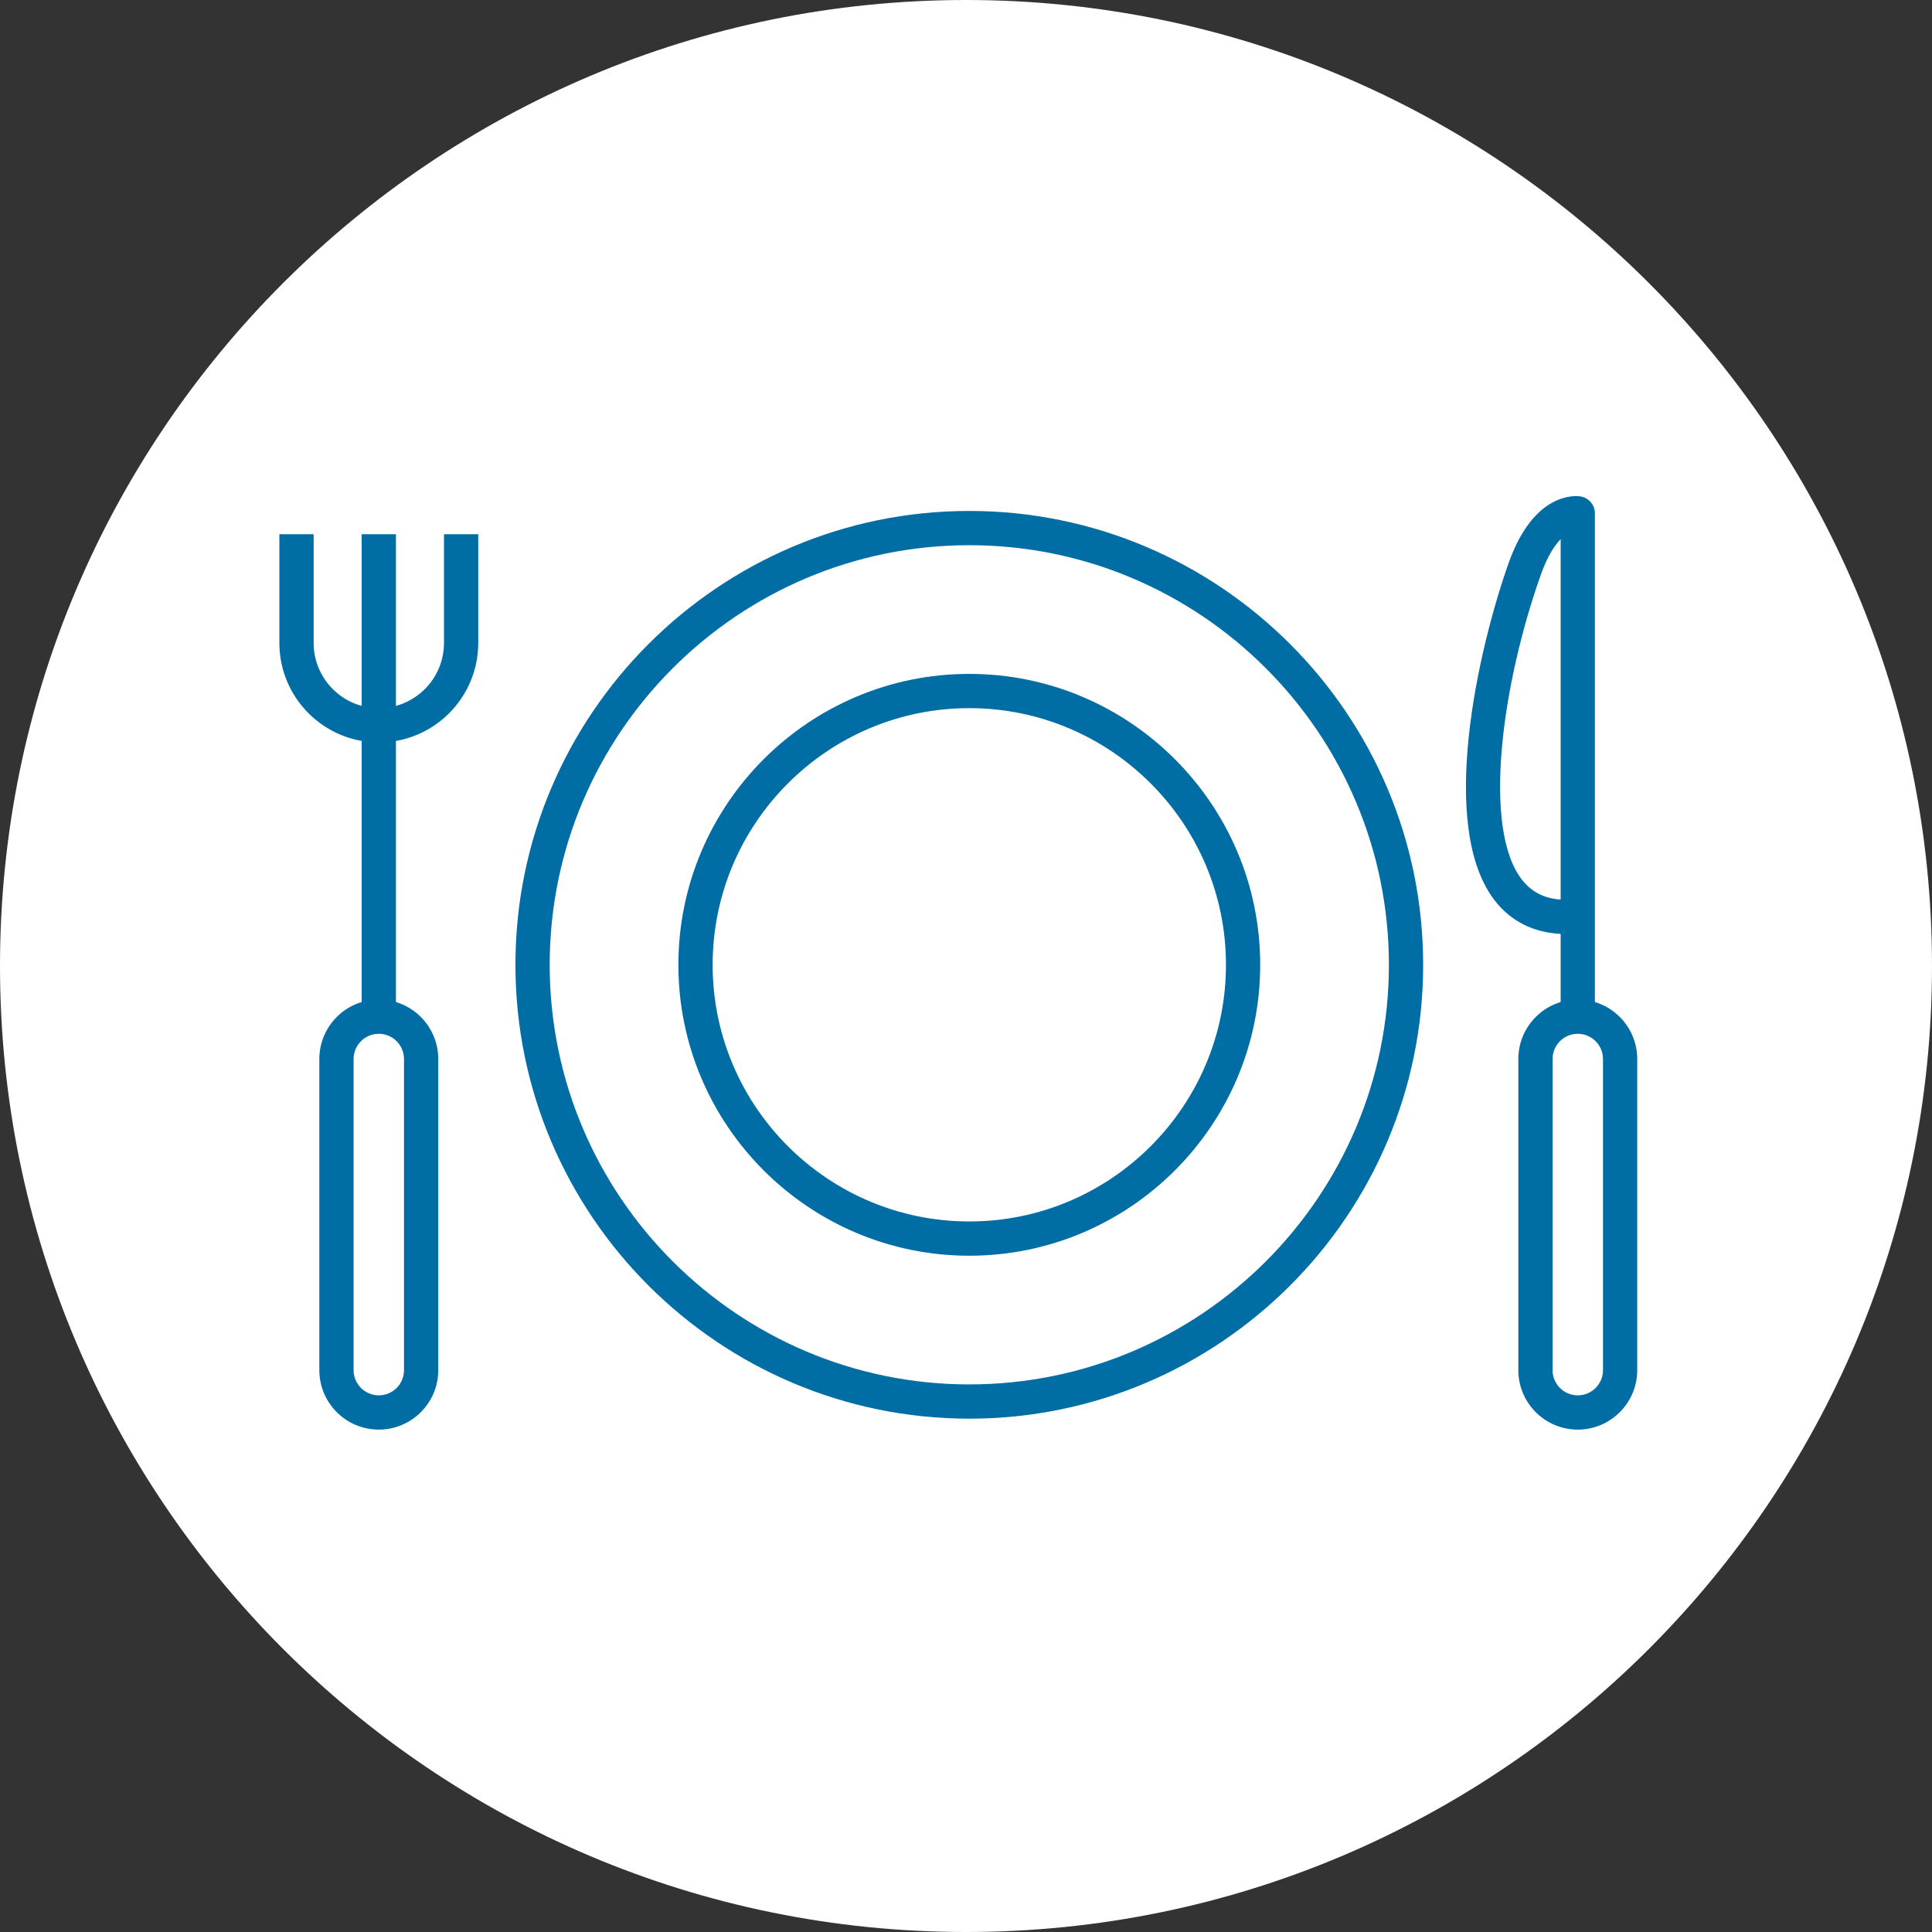
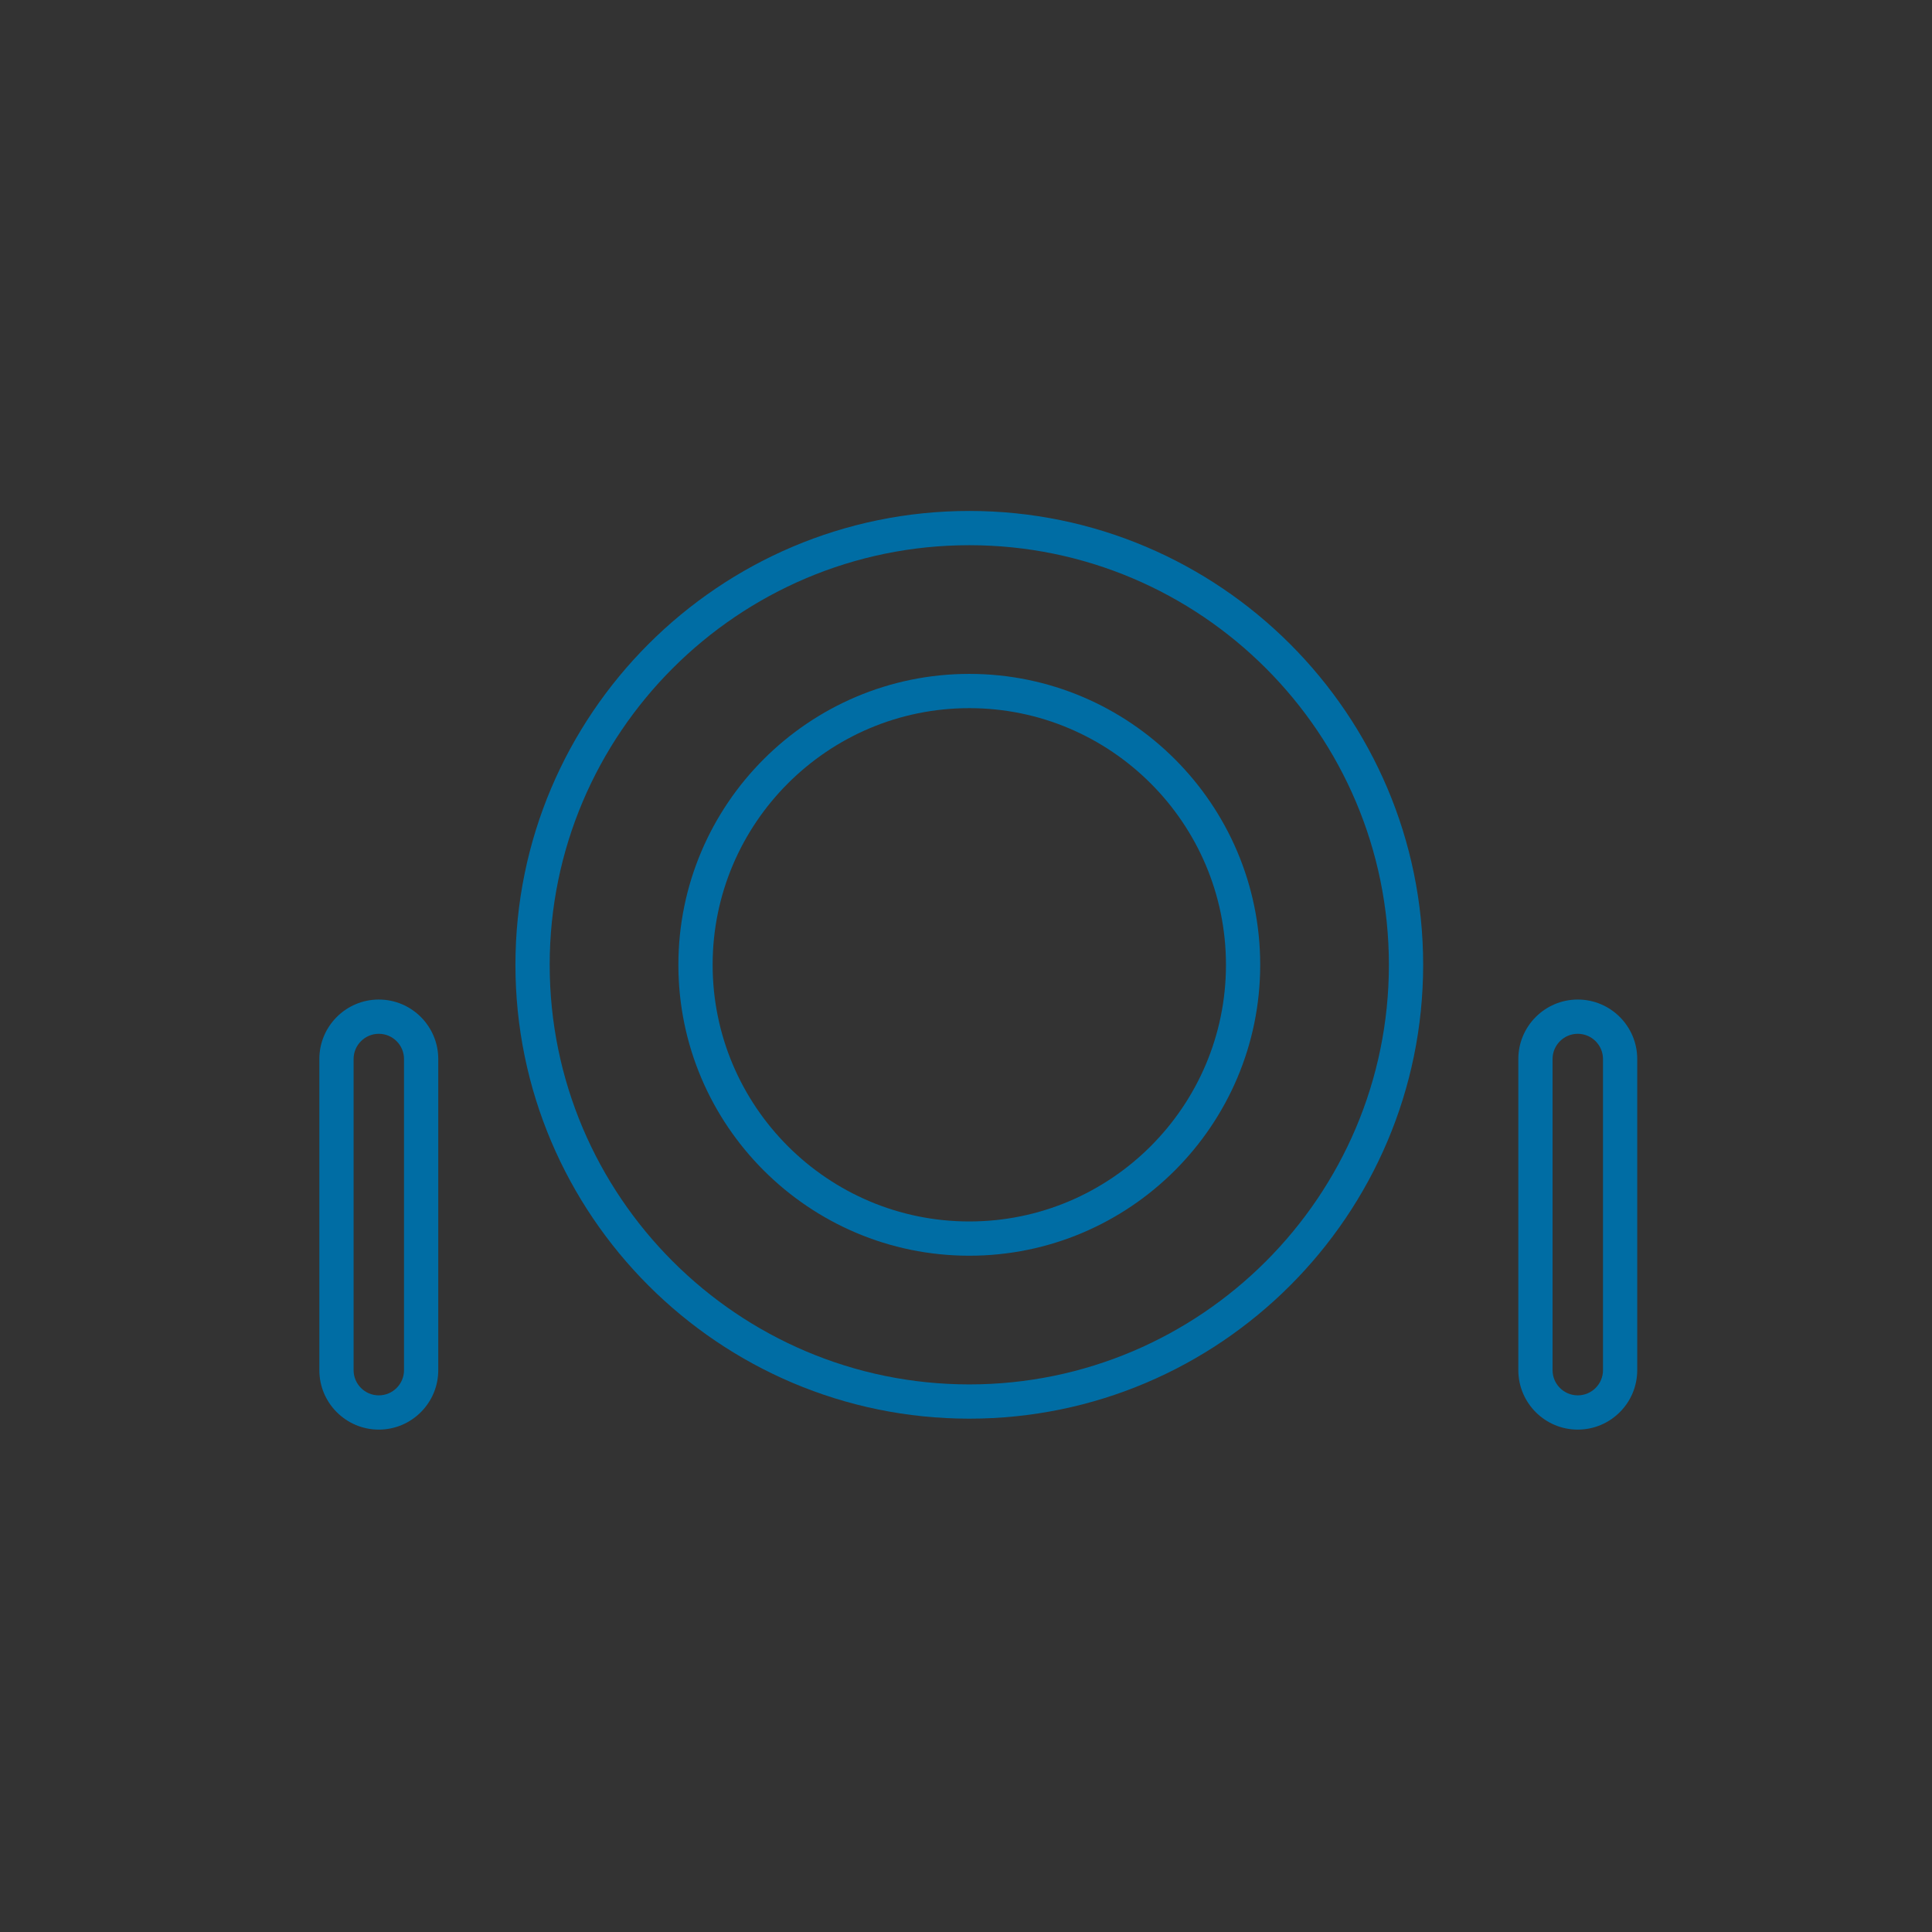
<svg xmlns="http://www.w3.org/2000/svg" width="100%" height="100%" viewBox="0 0 90 90" version="1.1" xml:space="preserve" style="fill-rule:evenodd;clip-rule:evenodd;stroke-linejoin:round;stroke-miterlimit:2;">
  <rect x="0" y="0" width="90" height="90" fill="#333333" stroke="none" />
-   <path d="M90,45C90,20.164 69.836,0 45,0C20.164,0 0,20.164 0,45C0,69.836 20.164,90 45,90C69.836,90 90,69.836 90,45Z" style="fill:white;" />
  <g transform="matrix(0.82,0,0,0.82,-624.391,-227.169)">
    <path d="M816.518,308.008C803.374,308.008 792.68,318.701 792.68,331.846C792.68,344.99 803.374,355.683 816.518,355.683C829.662,355.683 840.355,344.99 840.355,331.846C840.355,318.701 829.662,308.008 816.518,308.008ZM816.518,357.629C802.3,357.629 790.734,346.063 790.734,331.846C790.734,317.628 802.3,306.062 816.518,306.062C830.735,306.062 842.301,317.628 842.301,331.846C842.301,346.063 830.735,357.629 816.518,357.629Z" style="fill:rgb(0,109,164);fill-rule:nonzero;" />
    <path d="M816.518,317.265C808.478,317.265 801.937,323.806 801.937,331.846C801.937,339.886 808.478,346.426 816.518,346.426C824.557,346.426 831.099,339.886 831.099,331.846C831.099,323.806 824.557,317.265 816.518,317.265ZM816.518,348.372C807.405,348.372 799.991,340.958 799.991,331.846C799.991,322.733 807.405,315.319 816.518,315.319C825.63,315.319 833.044,322.733 833.044,331.846C833.044,340.958 825.63,348.372 816.518,348.372Z" style="fill:rgb(0,109,164);fill-rule:nonzero;" />
-     <path d="M782.973,319.212C779.858,319.212 777.324,316.679 777.324,313.563L777.324,307.384L779.27,307.384L779.27,313.563C779.27,315.605 780.931,317.266 782.973,317.266C785.014,317.266 786.675,315.605 786.675,313.563L786.675,307.384L788.621,307.384L788.621,313.563C788.621,316.679 786.087,319.212 782.973,319.212Z" style="fill:rgb(0,109,164);fill-rule:nonzero;" />
-     <rect x="781.999" y="307.384" width="1.946" height="27.408" style="fill:rgb(0,109,164);fill-rule:nonzero;" />
    <path d="M782.972,335.765C782.182,335.765 781.54,336.408 781.54,337.197L781.54,354.873C781.54,355.663 782.182,356.305 782.972,356.305C783.762,356.305 784.404,355.663 784.404,354.873L784.404,337.197C784.404,336.408 783.762,335.765 782.972,335.765ZM782.972,358.251C781.109,358.251 779.594,356.737 779.594,354.873L779.594,337.197C779.594,335.334 781.109,333.819 782.972,333.819C784.835,333.819 786.35,335.334 786.35,337.197L786.35,354.873C786.35,356.737 784.835,358.251 782.972,358.251Z" style="fill:rgb(0,109,164);fill-rule:nonzero;" />
-     <path d="M850.112,307.665C849.768,308.02 849.364,308.625 848.996,309.657C846.771,315.91 845.639,324.121 847.924,327.024C848.461,327.706 849.181,328.076 850.112,328.141L850.112,307.665ZM852.058,335.118L850.112,335.118L850.112,330.089C848.572,330.012 847.301,329.379 846.395,328.227C843.087,324.026 845.451,313.815 847.163,309.004C848.599,304.968 850.96,305.195 851.227,305.235C851.704,305.306 852.058,305.715 852.058,306.198L852.058,335.118Z" style="fill:rgb(0,109,164);fill-rule:nonzero;" />
    <path d="M851.085,335.765C850.295,335.765 849.653,336.408 849.653,337.197L849.653,354.873C849.653,355.663 850.295,356.305 851.085,356.305C851.875,356.305 852.518,355.663 852.518,354.873L852.518,337.197C852.518,336.408 851.875,335.765 851.085,335.765ZM851.085,358.251C849.222,358.251 847.708,356.737 847.708,354.873L847.708,337.197C847.708,335.334 849.222,333.819 851.085,333.819C852.948,333.819 854.463,335.334 854.463,337.197L854.463,354.873C854.463,356.737 852.948,358.251 851.085,358.251Z" style="fill:rgb(0,109,164);fill-rule:nonzero;" />
  </g>
</svg>